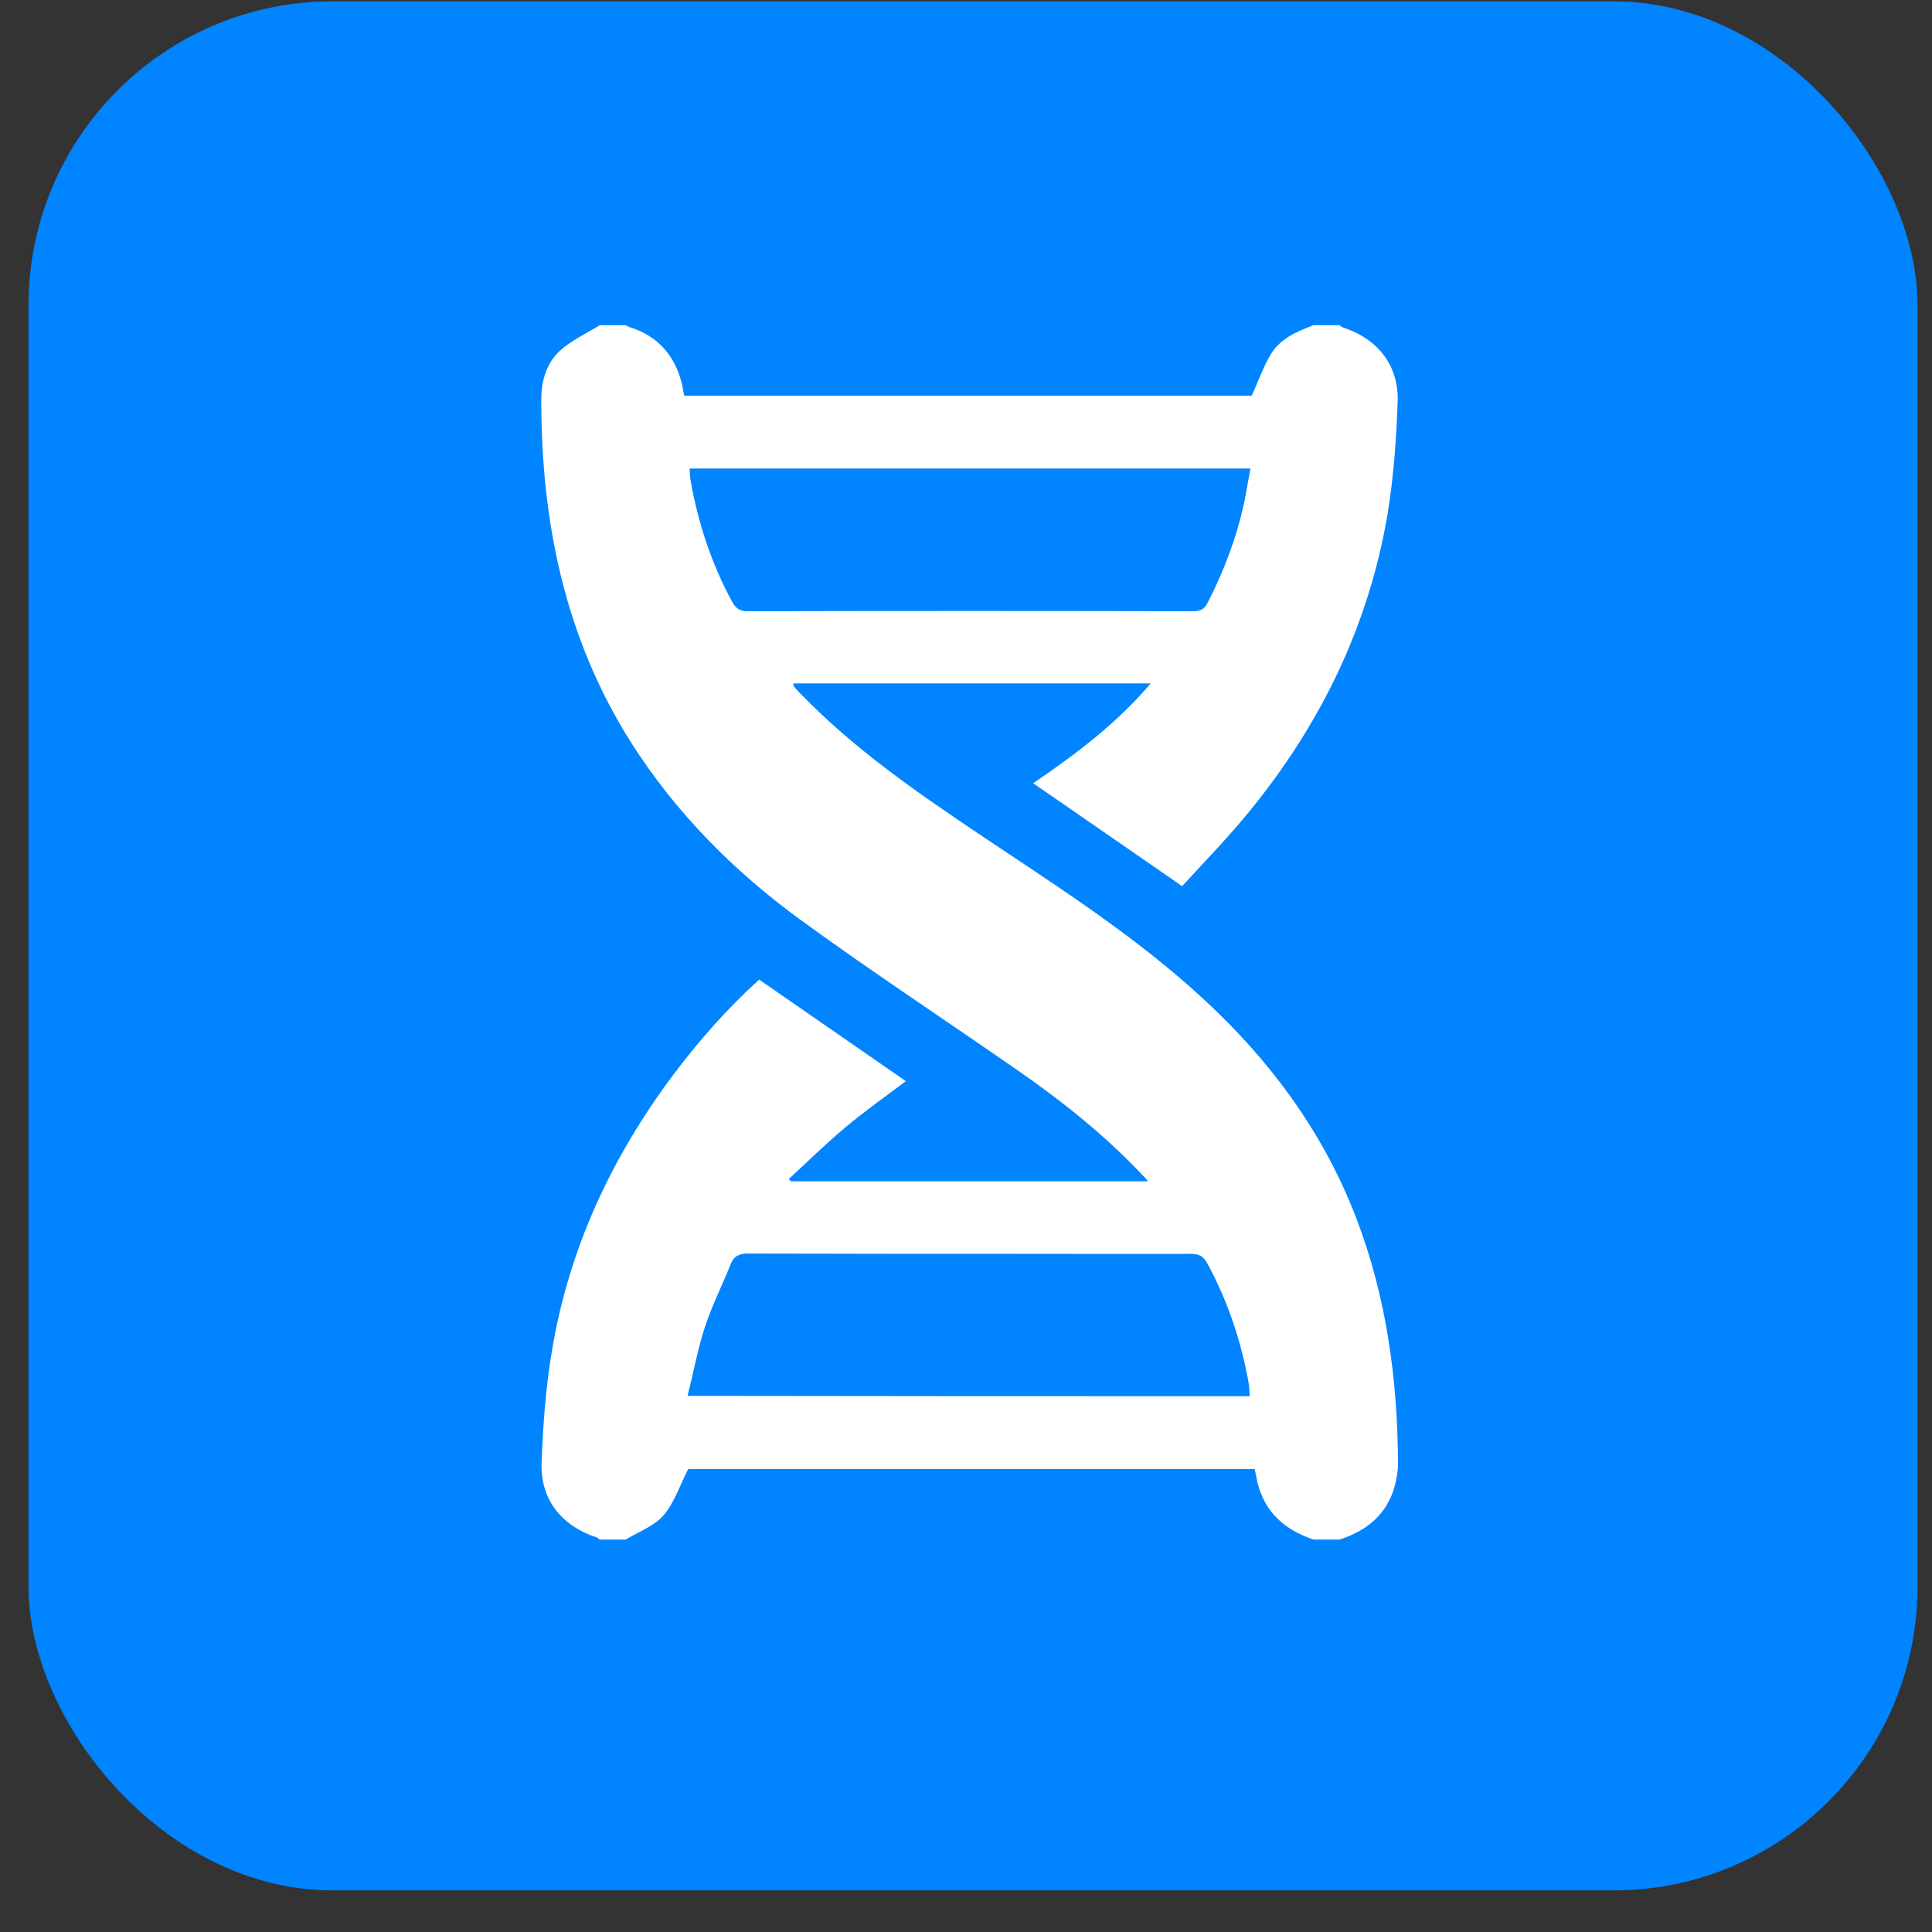
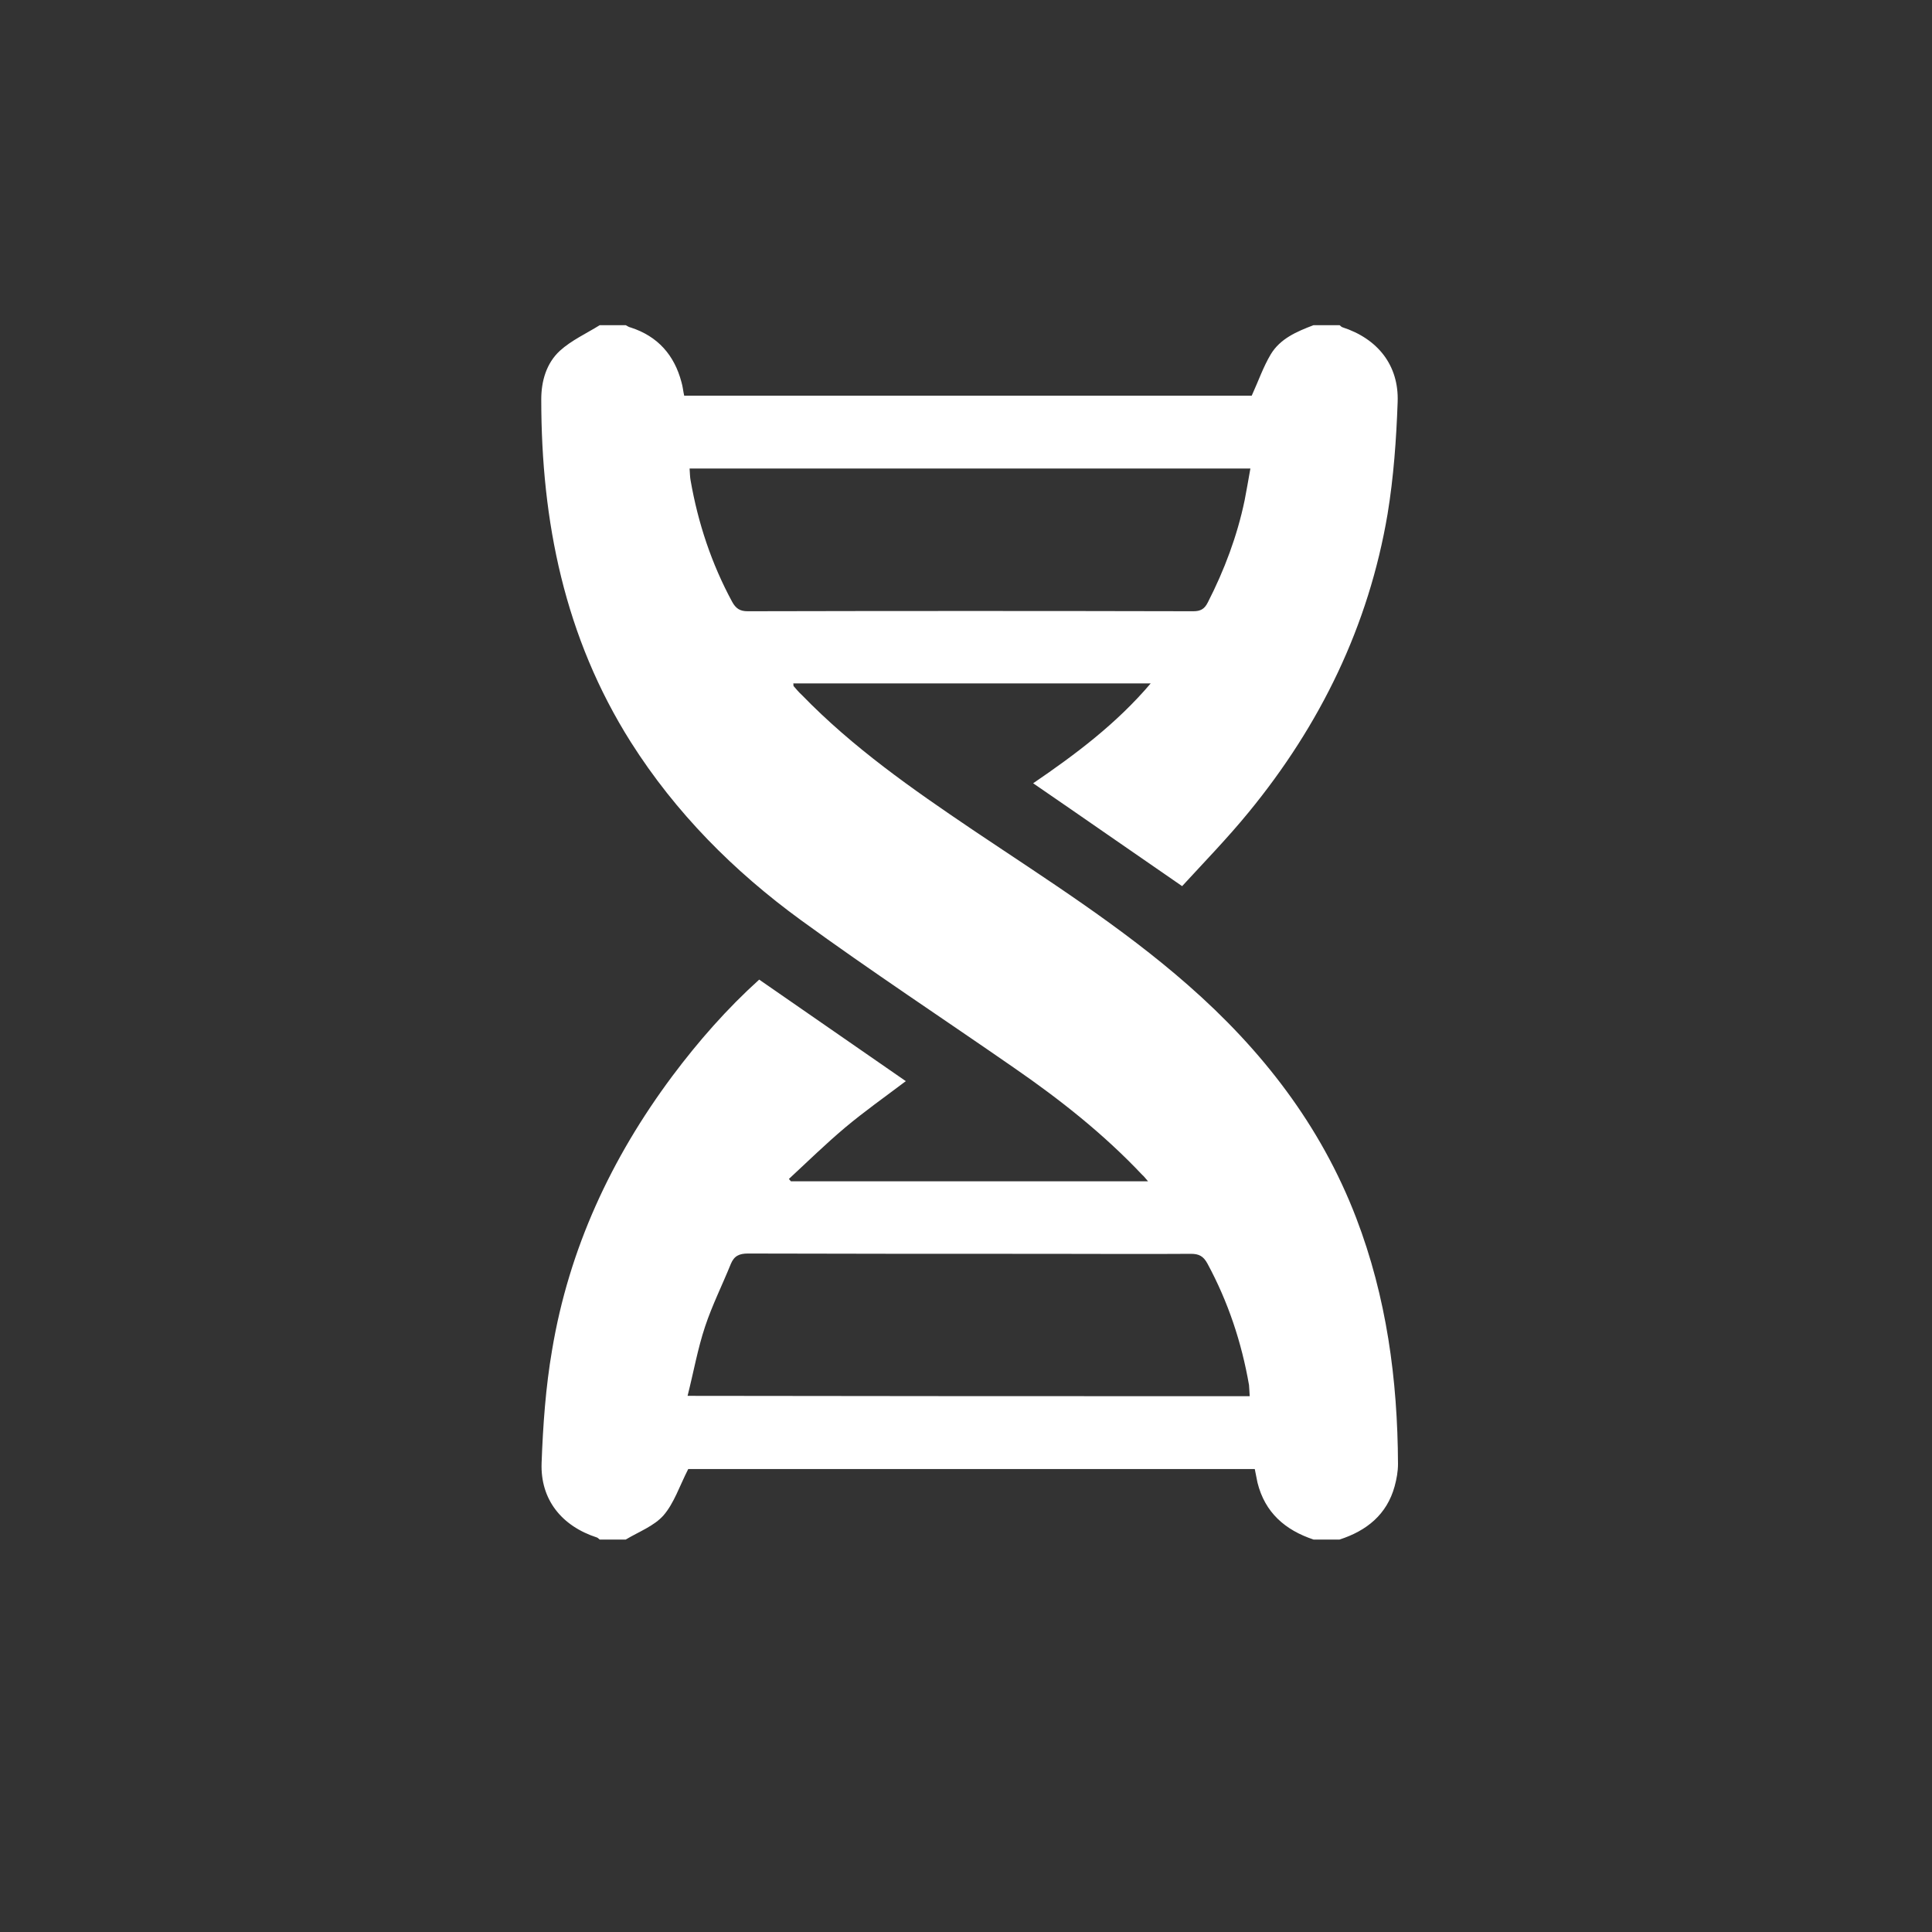
<svg xmlns="http://www.w3.org/2000/svg" width="45" height="45" viewBox="0 0 45 45" fill="none">
  <rect x="0" y="0" width="45" height="45" fill="#333333" stroke="none" />
-   <rect x="0.664" y="0.031" width="44" height="44" rx="7.08" fill="#0084FF" />
-   <path d="M30.595 7.574C30.8 7.574 30.997 7.574 31.201 7.574C31.225 7.589 31.24 7.613 31.264 7.621C32.09 7.888 32.586 8.509 32.554 9.365C32.523 10.237 32.46 11.117 32.319 11.974C31.878 14.582 30.753 16.884 29.084 18.919C28.589 19.524 28.046 20.082 27.534 20.64C26.346 19.823 25.221 19.037 24.064 18.244C25.056 17.568 26.008 16.853 26.802 15.918C23.993 15.918 21.239 15.918 18.477 15.918C18.485 15.949 18.477 15.973 18.485 15.981C18.548 16.052 18.603 16.122 18.674 16.185C19.862 17.411 21.247 18.377 22.656 19.328C24.363 20.475 26.11 21.575 27.668 22.942C29.391 24.451 30.761 26.211 31.587 28.364C32.295 30.21 32.554 32.135 32.562 34.099C32.562 34.272 32.531 34.445 32.484 34.618C32.303 35.278 31.831 35.655 31.201 35.859C30.997 35.859 30.8 35.859 30.595 35.859C29.934 35.639 29.462 35.231 29.289 34.532C29.265 34.429 29.25 34.319 29.226 34.217C24.78 34.217 20.366 34.217 16.03 34.217C15.826 34.618 15.7 35.011 15.456 35.294C15.236 35.545 14.874 35.679 14.575 35.859C14.37 35.859 14.173 35.859 13.969 35.859C13.945 35.844 13.929 35.82 13.906 35.812C13.079 35.545 12.584 34.924 12.615 34.076C12.647 33.196 12.71 32.308 12.859 31.444C13.253 29.087 14.236 26.973 15.66 25.064C16.266 24.254 16.935 23.492 17.683 22.817C18.831 23.61 19.965 24.396 21.098 25.182C20.61 25.551 20.13 25.889 19.681 26.266C19.233 26.643 18.808 27.059 18.375 27.46C18.391 27.476 18.407 27.499 18.422 27.515C21.184 27.515 23.938 27.515 26.74 27.515C26.677 27.444 26.645 27.397 26.606 27.366C25.709 26.415 24.694 25.614 23.624 24.875C21.971 23.728 20.287 22.62 18.658 21.434C17.093 20.294 15.739 18.935 14.693 17.285C13.15 14.842 12.607 12.147 12.607 9.302C12.607 8.878 12.725 8.462 13.04 8.171C13.308 7.927 13.654 7.77 13.969 7.574C14.173 7.574 14.37 7.574 14.575 7.574C14.614 7.597 14.653 7.621 14.693 7.629C15.322 7.833 15.708 8.273 15.873 8.902C15.904 9.004 15.912 9.114 15.936 9.216C20.374 9.216 24.796 9.216 29.155 9.216C29.313 8.87 29.423 8.548 29.596 8.257C29.816 7.888 30.202 7.723 30.595 7.574ZM16.062 10.913C16.07 11.023 16.07 11.109 16.085 11.188C16.259 12.186 16.573 13.129 17.053 14.017C17.14 14.174 17.234 14.237 17.415 14.237C20.877 14.229 24.332 14.229 27.794 14.237C27.959 14.237 28.054 14.189 28.132 14.032C28.518 13.278 28.817 12.484 28.99 11.652C29.037 11.416 29.077 11.172 29.124 10.913C24.749 10.913 20.421 10.913 16.062 10.913ZM29.108 32.52C29.1 32.418 29.1 32.339 29.092 32.261C28.919 31.263 28.604 30.32 28.124 29.432C28.03 29.259 27.928 29.204 27.739 29.204C26.629 29.212 25.512 29.204 24.403 29.204C22.073 29.204 19.752 29.204 17.423 29.197C17.218 29.197 17.1 29.252 17.022 29.44C16.825 29.927 16.589 30.399 16.424 30.894C16.251 31.412 16.156 31.954 16.015 32.512C20.421 32.52 24.757 32.52 29.108 32.52Z" fill="white" />
+   <path d="M30.595 7.574C30.8 7.574 30.997 7.574 31.201 7.574C31.225 7.589 31.24 7.613 31.264 7.621C32.09 7.888 32.586 8.509 32.554 9.365C32.523 10.237 32.46 11.117 32.319 11.974C31.878 14.582 30.753 16.884 29.084 18.919C28.589 19.524 28.046 20.082 27.534 20.64C26.346 19.823 25.221 19.037 24.064 18.244C25.056 17.568 26.008 16.853 26.802 15.918C23.993 15.918 21.239 15.918 18.477 15.918C18.485 15.949 18.477 15.973 18.485 15.981C18.548 16.052 18.603 16.122 18.674 16.185C19.862 17.411 21.247 18.377 22.656 19.328C24.363 20.475 26.11 21.575 27.668 22.942C29.391 24.451 30.761 26.211 31.587 28.364C32.295 30.21 32.554 32.135 32.562 34.099C32.562 34.272 32.531 34.445 32.484 34.618C32.303 35.278 31.831 35.655 31.201 35.859C30.997 35.859 30.8 35.859 30.595 35.859C29.934 35.639 29.462 35.231 29.289 34.532C29.265 34.429 29.25 34.319 29.226 34.217C24.78 34.217 20.366 34.217 16.03 34.217C15.826 34.618 15.7 35.011 15.456 35.294C15.236 35.545 14.874 35.679 14.575 35.859C14.37 35.859 14.173 35.859 13.969 35.859C13.945 35.844 13.929 35.82 13.906 35.812C13.079 35.545 12.584 34.924 12.615 34.076C12.647 33.196 12.71 32.308 12.859 31.444C13.253 29.087 14.236 26.973 15.66 25.064C16.266 24.254 16.935 23.492 17.683 22.817C18.831 23.61 19.965 24.396 21.098 25.182C20.61 25.551 20.13 25.889 19.681 26.266C19.233 26.643 18.808 27.059 18.375 27.46C18.391 27.476 18.407 27.499 18.422 27.515C21.184 27.515 23.938 27.515 26.74 27.515C26.677 27.444 26.645 27.397 26.606 27.366C25.709 26.415 24.694 25.614 23.624 24.875C21.971 23.728 20.287 22.62 18.658 21.434C17.093 20.294 15.739 18.935 14.693 17.285C13.15 14.842 12.607 12.147 12.607 9.302C12.607 8.878 12.725 8.462 13.04 8.171C13.308 7.927 13.654 7.77 13.969 7.574C14.173 7.574 14.37 7.574 14.575 7.574C14.614 7.597 14.653 7.621 14.693 7.629C15.322 7.833 15.708 8.273 15.873 8.902C15.904 9.004 15.912 9.114 15.936 9.216C20.374 9.216 24.796 9.216 29.155 9.216C29.313 8.87 29.423 8.548 29.596 8.257C29.816 7.888 30.202 7.723 30.595 7.574ZM16.062 10.913C16.07 11.023 16.07 11.109 16.085 11.188C16.259 12.186 16.573 13.129 17.053 14.017C17.14 14.174 17.234 14.237 17.415 14.237C20.877 14.229 24.332 14.229 27.794 14.237C27.959 14.237 28.054 14.189 28.132 14.032C28.518 13.278 28.817 12.484 28.99 11.652C29.037 11.416 29.077 11.172 29.124 10.913C24.749 10.913 20.421 10.913 16.062 10.913ZM29.108 32.52C29.1 32.418 29.1 32.339 29.092 32.261C28.919 31.263 28.604 30.32 28.124 29.432C28.03 29.259 27.928 29.204 27.739 29.204C26.629 29.212 25.512 29.204 24.403 29.204C22.073 29.204 19.752 29.204 17.423 29.197C17.218 29.197 17.1 29.252 17.022 29.44C16.825 29.927 16.589 30.399 16.424 30.894C16.251 31.412 16.156 31.954 16.015 32.512C20.421 32.52 24.757 32.52 29.108 32.52" fill="white" />
</svg>